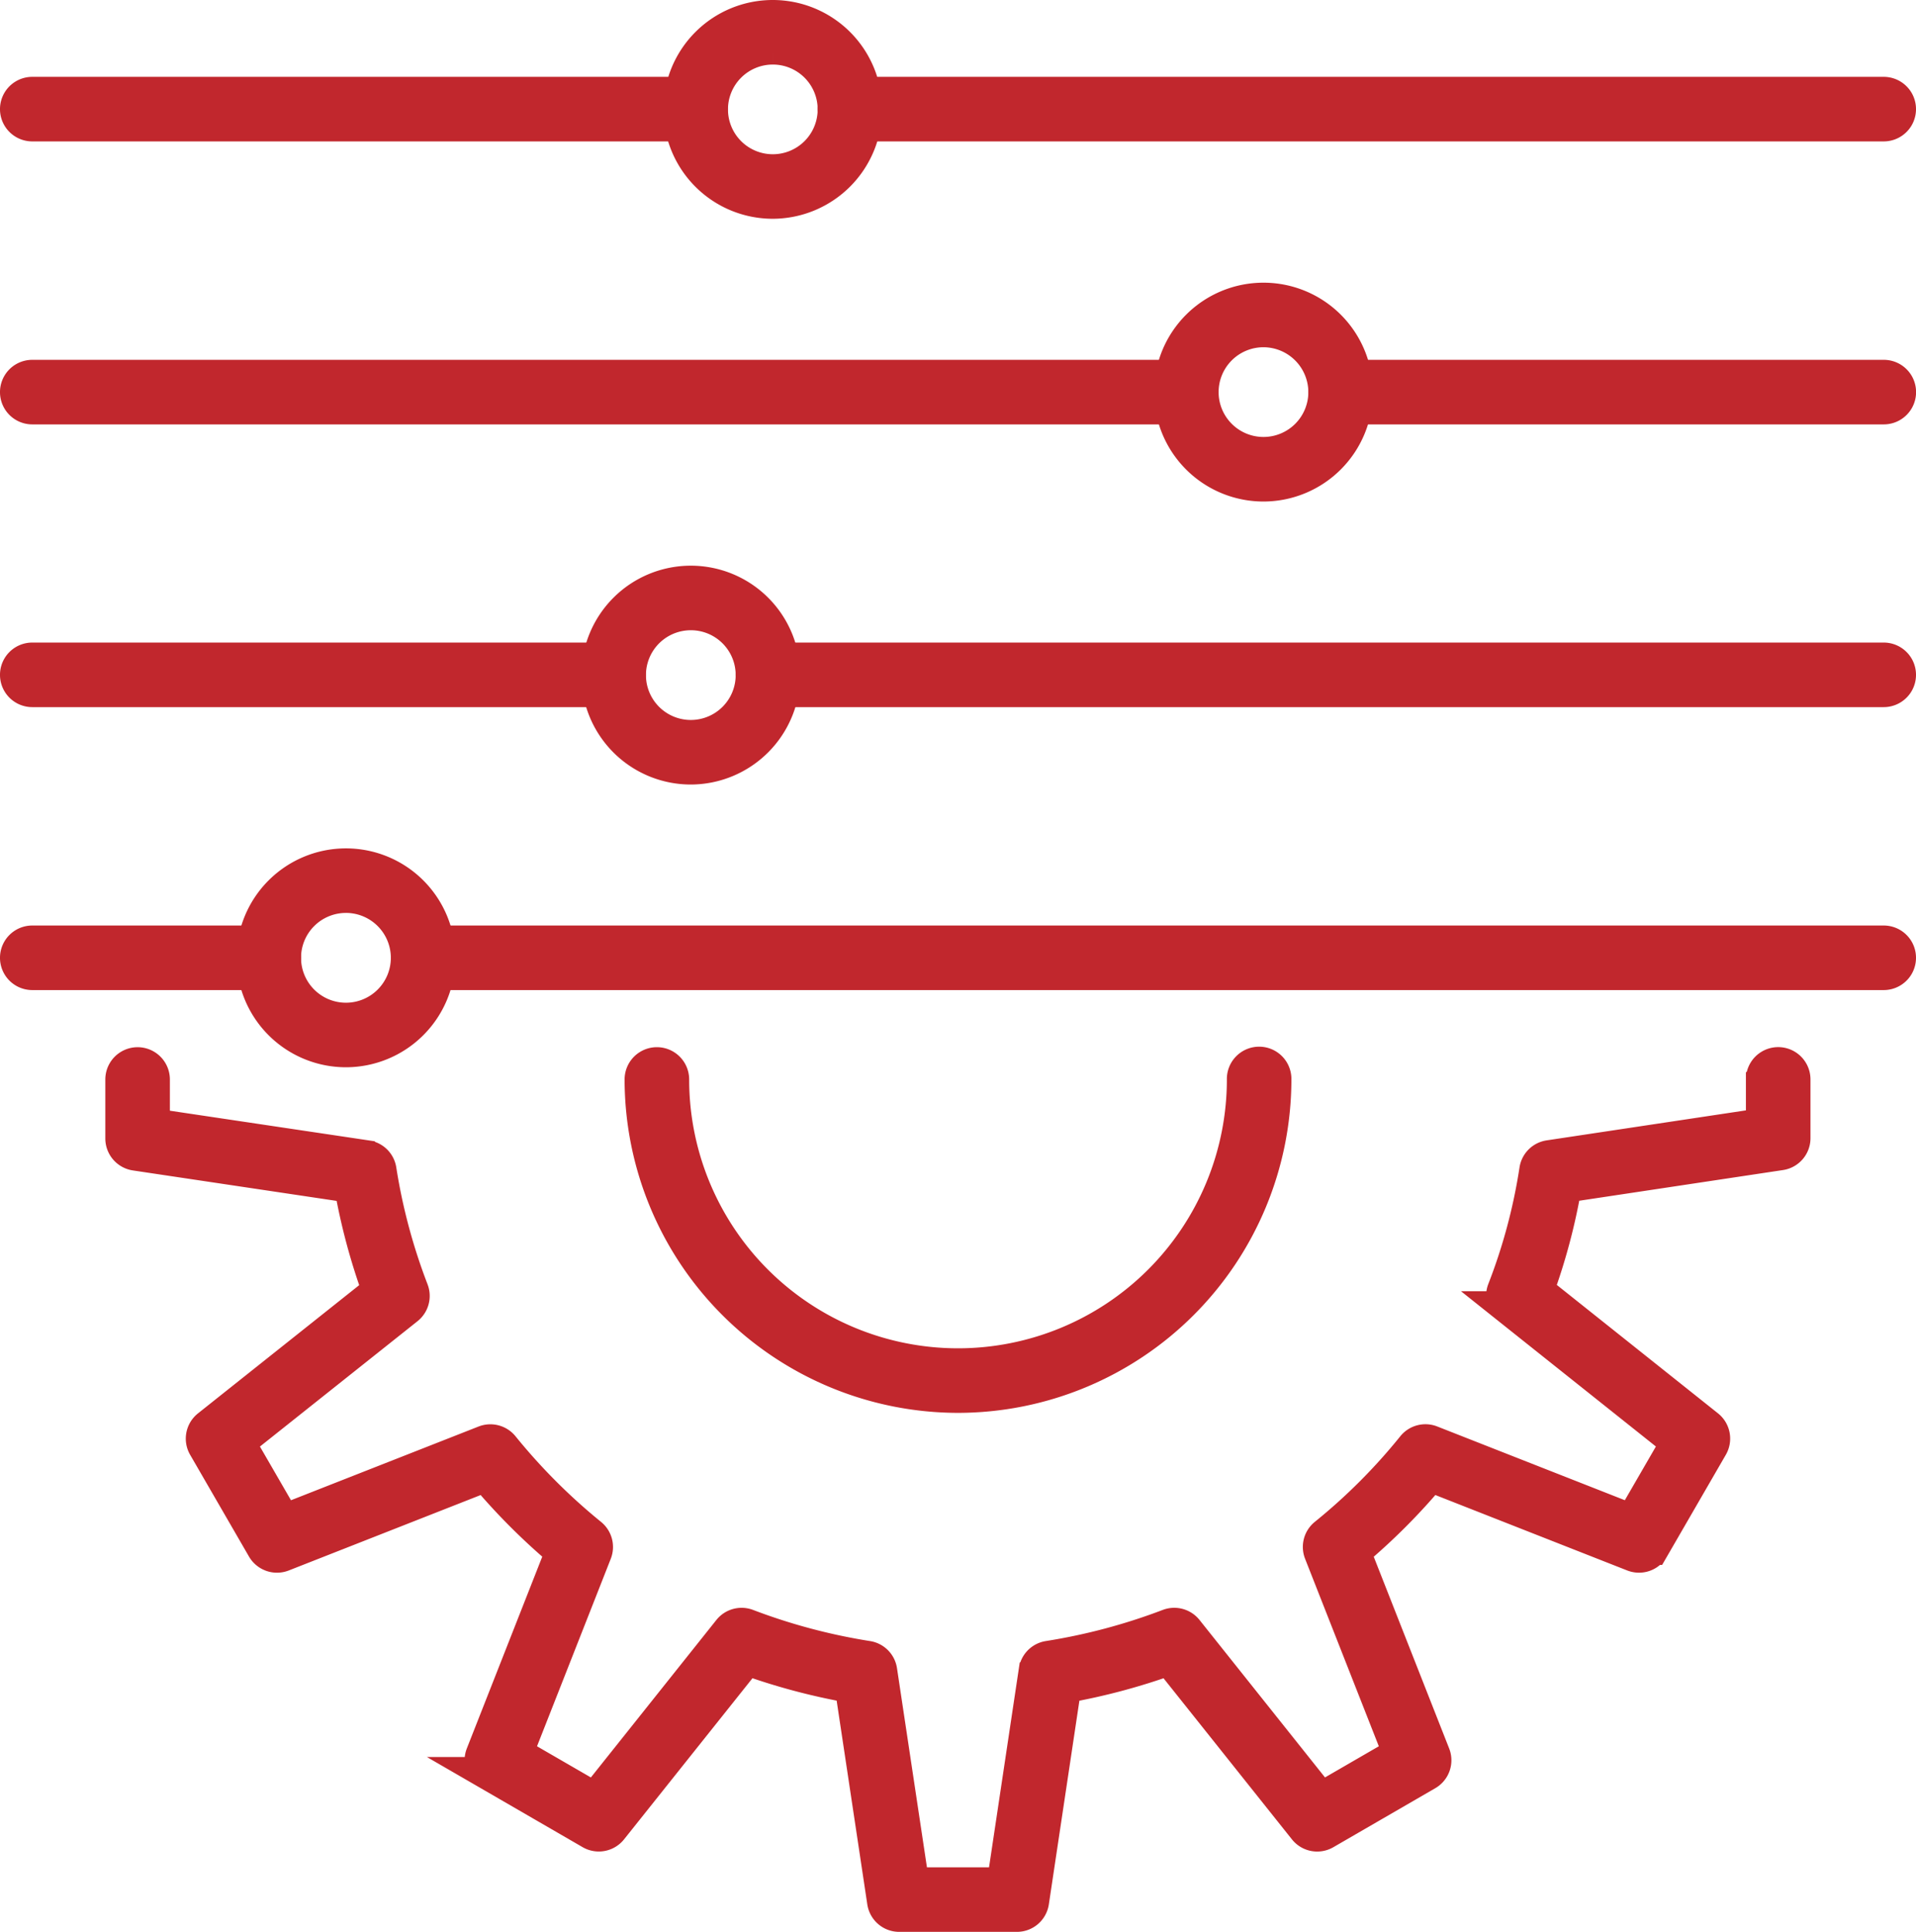
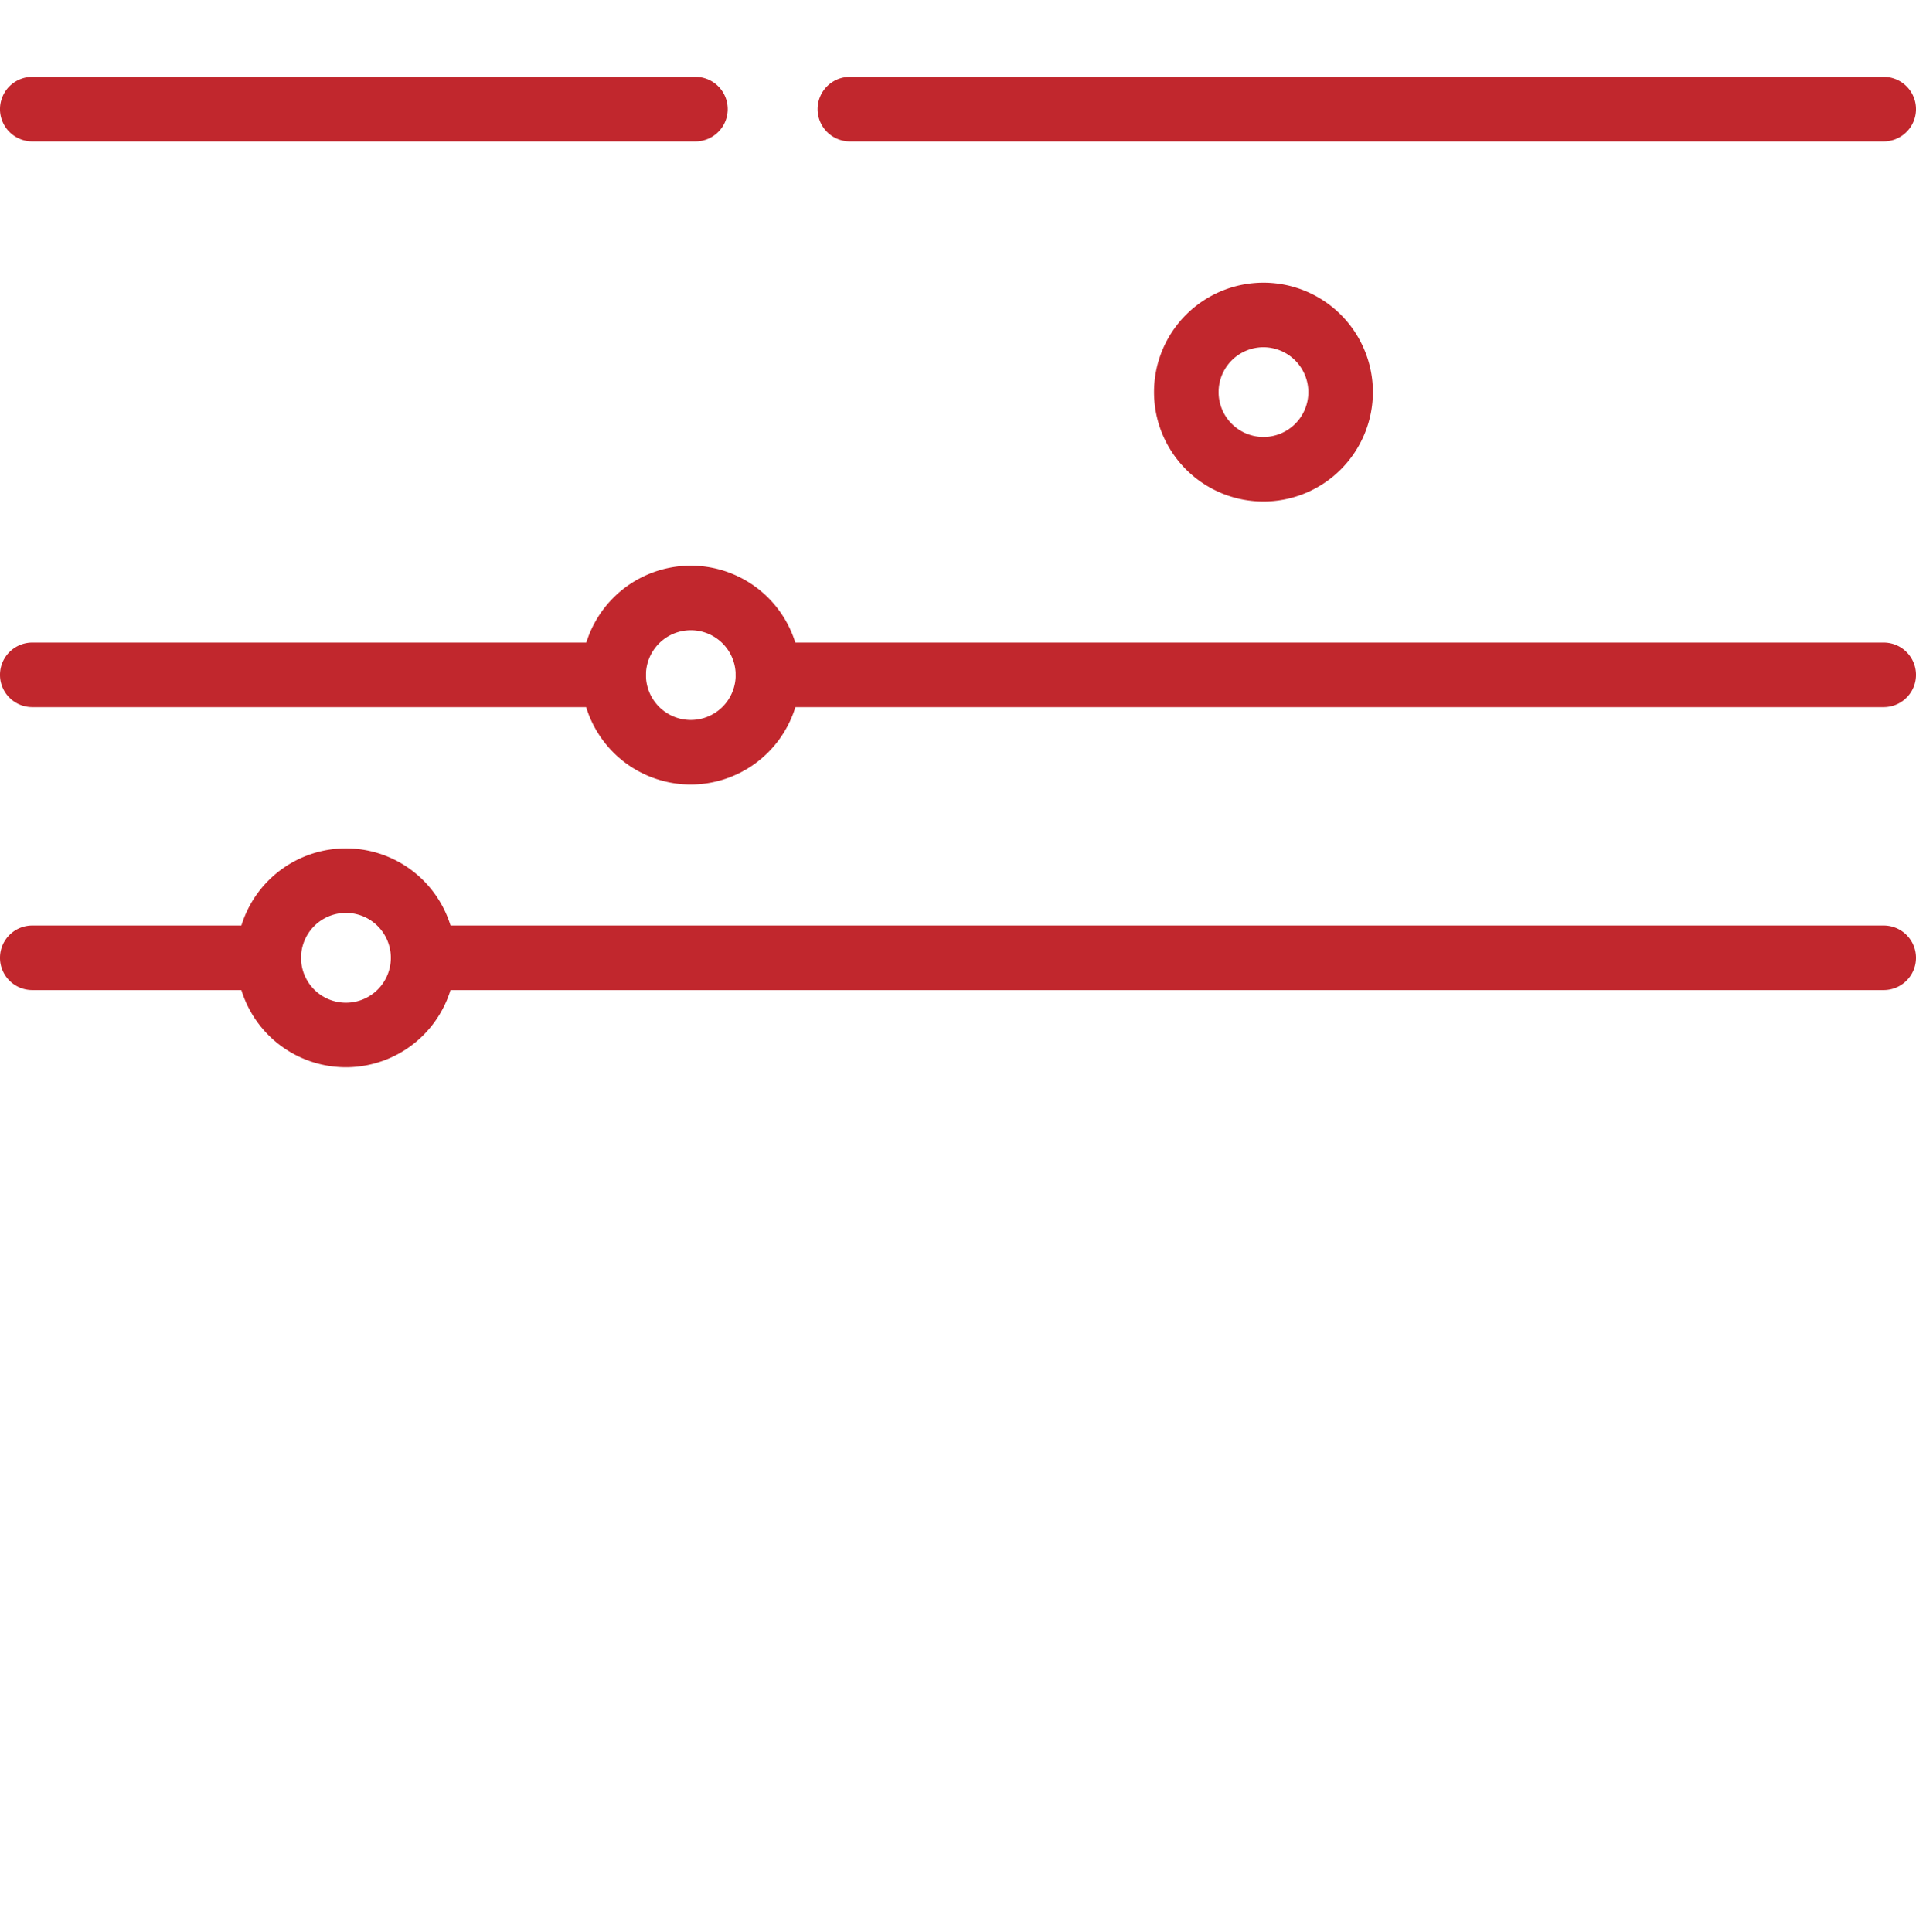
<svg xmlns="http://www.w3.org/2000/svg" width="114.88" height="115.837" viewBox="0 0 114.88 115.837">
  <g id="Group_35" data-name="Group 35" transform="translate(-99.814 -139.772)">
    <g id="Group_34" data-name="Group 34" transform="translate(100.814 140.772)">
      <g id="Group_25" data-name="Group 25" transform="translate(6.322 62.791)">
-         <path id="Path_33" data-name="Path 33" d="M158.857,235.453H151.8a.935.935,0,0,1-.925-.8l-1.943-12.918a37.961,37.961,0,0,1-6.27-1.669l-8.142,10.217a.937.937,0,0,1-1.2.226l-6.113-3.539a.934.934,0,0,1-.4-1.151l4.782-12.16A37.889,37.889,0,0,1,127,209.07l-12.167,4.783a.94.94,0,0,1-1.151-.4l-3.531-6.106a.935.935,0,0,1,.227-1.2l10.224-8.133a37.011,37.011,0,0,1-1.679-6.274L106,189.808a.938.938,0,0,1-.8-.925v-3.54a.935.935,0,1,1,1.871,0v2.734l12.8,1.911a.933.933,0,0,1,.786.781,35.254,35.254,0,0,0,1.931,7.217.938.938,0,0,1-.292,1.068l-10.123,8.053,2.724,4.711,12.049-4.736a.943.943,0,0,1,1.069.281,36.008,36.008,0,0,0,5.278,5.285.937.937,0,0,1,.282,1.069l-4.737,12.043,4.72,2.731,8.061-10.116a.935.935,0,0,1,1.065-.291,36.064,36.064,0,0,0,7.215,1.921.936.936,0,0,1,.779.784l1.924,12.794h5.445l1.918-12.793a.936.936,0,0,1,.779-.786,36.037,36.037,0,0,0,7.214-1.921.938.938,0,0,1,1.066.291l8.061,10.116,4.717-2.731-4.736-12.043a.936.936,0,0,1,.283-1.071,35.144,35.144,0,0,0,5.275-5.283.936.936,0,0,1,1.071-.282l12.047,4.736,2.725-4.711-10.125-8.067a.936.936,0,0,1-.288-1.071,34.047,34.047,0,0,0,1.927-7.2.934.934,0,0,1,.786-.784l12.8-1.927v-2.718a.935.935,0,1,1,1.871,0v3.524a.933.933,0,0,1-.8.924l-12.921,1.946A35.961,35.961,0,0,1,190.048,198l10.223,8.145a.937.937,0,0,1,.226,1.2l-3.531,6.106a.936.936,0,0,1-1.153.4l-12.164-4.783a37.1,37.1,0,0,1-4.588,4.595l4.782,12.158a.934.934,0,0,1-.4,1.151l-6.113,3.539a.935.935,0,0,1-1.2-.226l-8.142-10.217a37.752,37.752,0,0,1-6.268,1.671l-1.937,12.917A.934.934,0,0,1,158.857,235.453Zm-3.531-31.12a19.012,19.012,0,0,1-18.991-18.991.935.935,0,1,1,1.871,0,17.12,17.12,0,1,0,34.24,0,.935.935,0,1,1,1.869,0A19.011,19.011,0,0,1,155.326,204.333Z" transform="translate(-105.207 -184.407)" fill="none" stroke="#c1272d" stroke-width="2" />
-       </g>
+         </g>
      <g id="Group_26" data-name="Group 26" transform="translate(0 55.495)">
        <path id="Path_34" data-name="Path 34" d="M212.759,181.208H125.184a.935.935,0,1,1,0-1.871h87.575a.935.935,0,1,1,0,1.871Zm-96.826,0H101.749a.935.935,0,1,1,0-1.871h14.183a.935.935,0,1,1,0,1.871Z" transform="translate(-100.814 -179.337)" fill="none" stroke="#c1272d" stroke-width="2" />
      </g>
      <g id="Group_27" data-name="Group 27" transform="translate(14.183 50.87)">
        <path id="Path_35" data-name="Path 35" d="M116.23,187.247a5.562,5.562,0,1,1,5.562-5.563A5.567,5.567,0,0,1,116.23,187.247Zm0-9.254a3.692,3.692,0,1,0,3.691,3.691A3.695,3.695,0,0,0,116.23,177.992Z" transform="translate(-110.67 -176.123)" fill="none" stroke="#c1272d" stroke-width="2" />
      </g>
      <g id="Group_28" data-name="Group 28" transform="translate(0 38.529)">
        <path id="Path_36" data-name="Path 36" d="M212.759,169.418h-66.9a.935.935,0,0,1,0-1.871h66.9a.935.935,0,1,1,0,1.871Zm-76.155,0H101.749a.935.935,0,0,1,0-1.871H136.6a.935.935,0,0,1,0,1.871Z" transform="translate(-100.814 -167.547)" fill="none" stroke="#c1272d" stroke-width="2" />
      </g>
      <g id="Group_29" data-name="Group 29" transform="translate(34.854 33.919)">
        <path id="Path_37" data-name="Path 37" d="M130.6,175.465a5.561,5.561,0,1,1,5.562-5.576A5.576,5.576,0,0,1,130.6,175.465Zm0-9.251a3.69,3.69,0,1,0,3.691,3.675A3.687,3.687,0,0,0,130.6,166.214Z" transform="translate(-125.035 -164.343)" fill="none" stroke="#c1272d" stroke-width="2" />
      </g>
      <g id="Group_30" data-name="Group 30" transform="translate(0 21.576)">
-         <path id="Path_38" data-name="Path 38" d="M212.759,157.637H180.2a.935.935,0,0,1,0-1.871h32.563a.935.935,0,1,1,0,1.871Zm-41.816,0H101.749a.935.935,0,1,1,0-1.871h69.193a.935.935,0,1,1,0,1.871Z" transform="translate(-100.814 -155.766)" fill="none" stroke="#c1272d" stroke-width="2" />
-       </g>
+         </g>
      <g id="Group_31" data-name="Group 31" transform="translate(69.193 16.95)">
        <path id="Path_39" data-name="Path 39" d="M154.461,163.673a5.561,5.561,0,1,1,5.56-5.56A5.568,5.568,0,0,1,154.461,163.673Zm0-9.251a3.69,3.69,0,1,0,3.69,3.691A3.7,3.7,0,0,0,154.461,154.422Z" transform="translate(-148.898 -152.551)" fill="none" stroke="#c1272d" stroke-width="2" />
      </g>
      <g id="Group_32" data-name="Group 32" transform="translate(0 4.608)">
        <path id="Path_40" data-name="Path 40" d="M212.759,145.845H150.771a.935.935,0,0,1,0-1.871h61.988a.935.935,0,1,1,0,1.871Zm-71.247,0H101.749a.935.935,0,0,1,0-1.871h39.763a.935.935,0,1,1,0,1.871Z" transform="translate(-100.814 -143.974)" fill="none" stroke="#c1272d" stroke-width="2" />
      </g>
      <g id="Group_33" data-name="Group 33" transform="translate(39.763)">
-         <path id="Path_41" data-name="Path 41" d="M134.009,151.89a5.559,5.559,0,1,1,5.566-5.575A5.575,5.575,0,0,1,134.009,151.89Zm0-9.247a3.689,3.689,0,1,0,3.7,3.672A3.687,3.687,0,0,0,134.009,142.643Z" transform="translate(-128.446 -140.772)" fill="none" stroke="#c1272d" stroke-width="2" />
-       </g>
+         </g>
    </g>
  </g>
</svg>